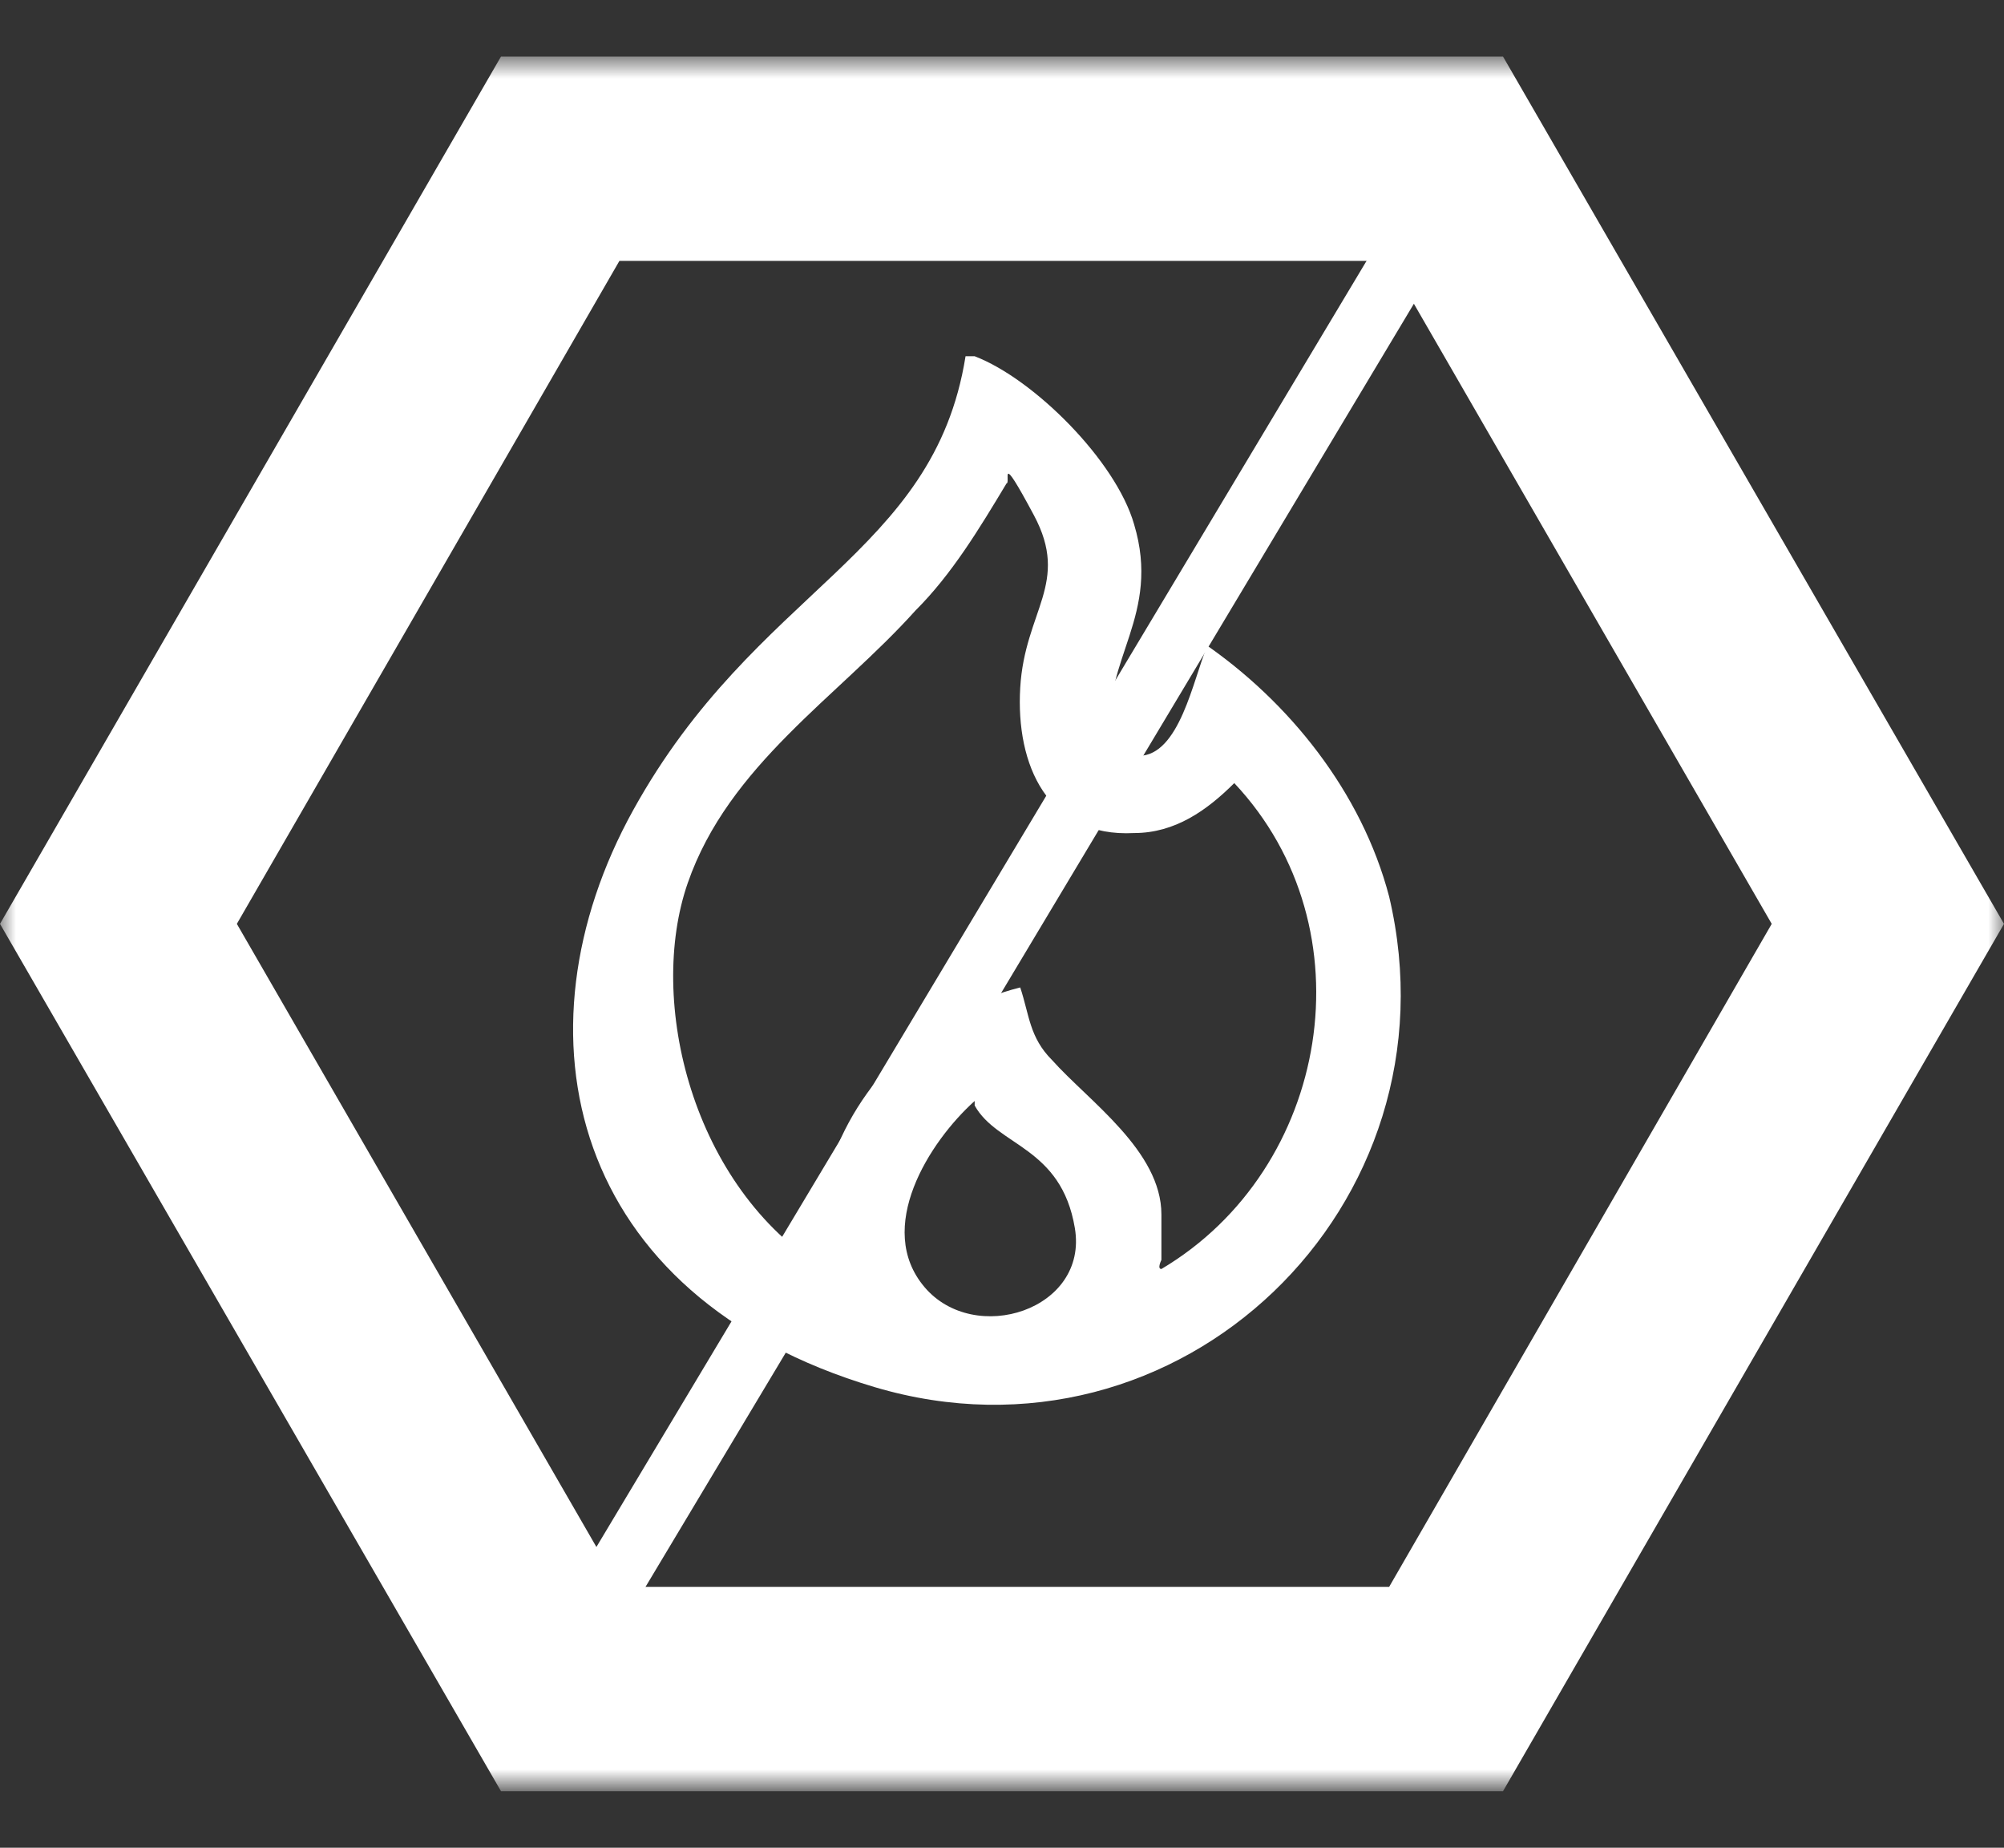
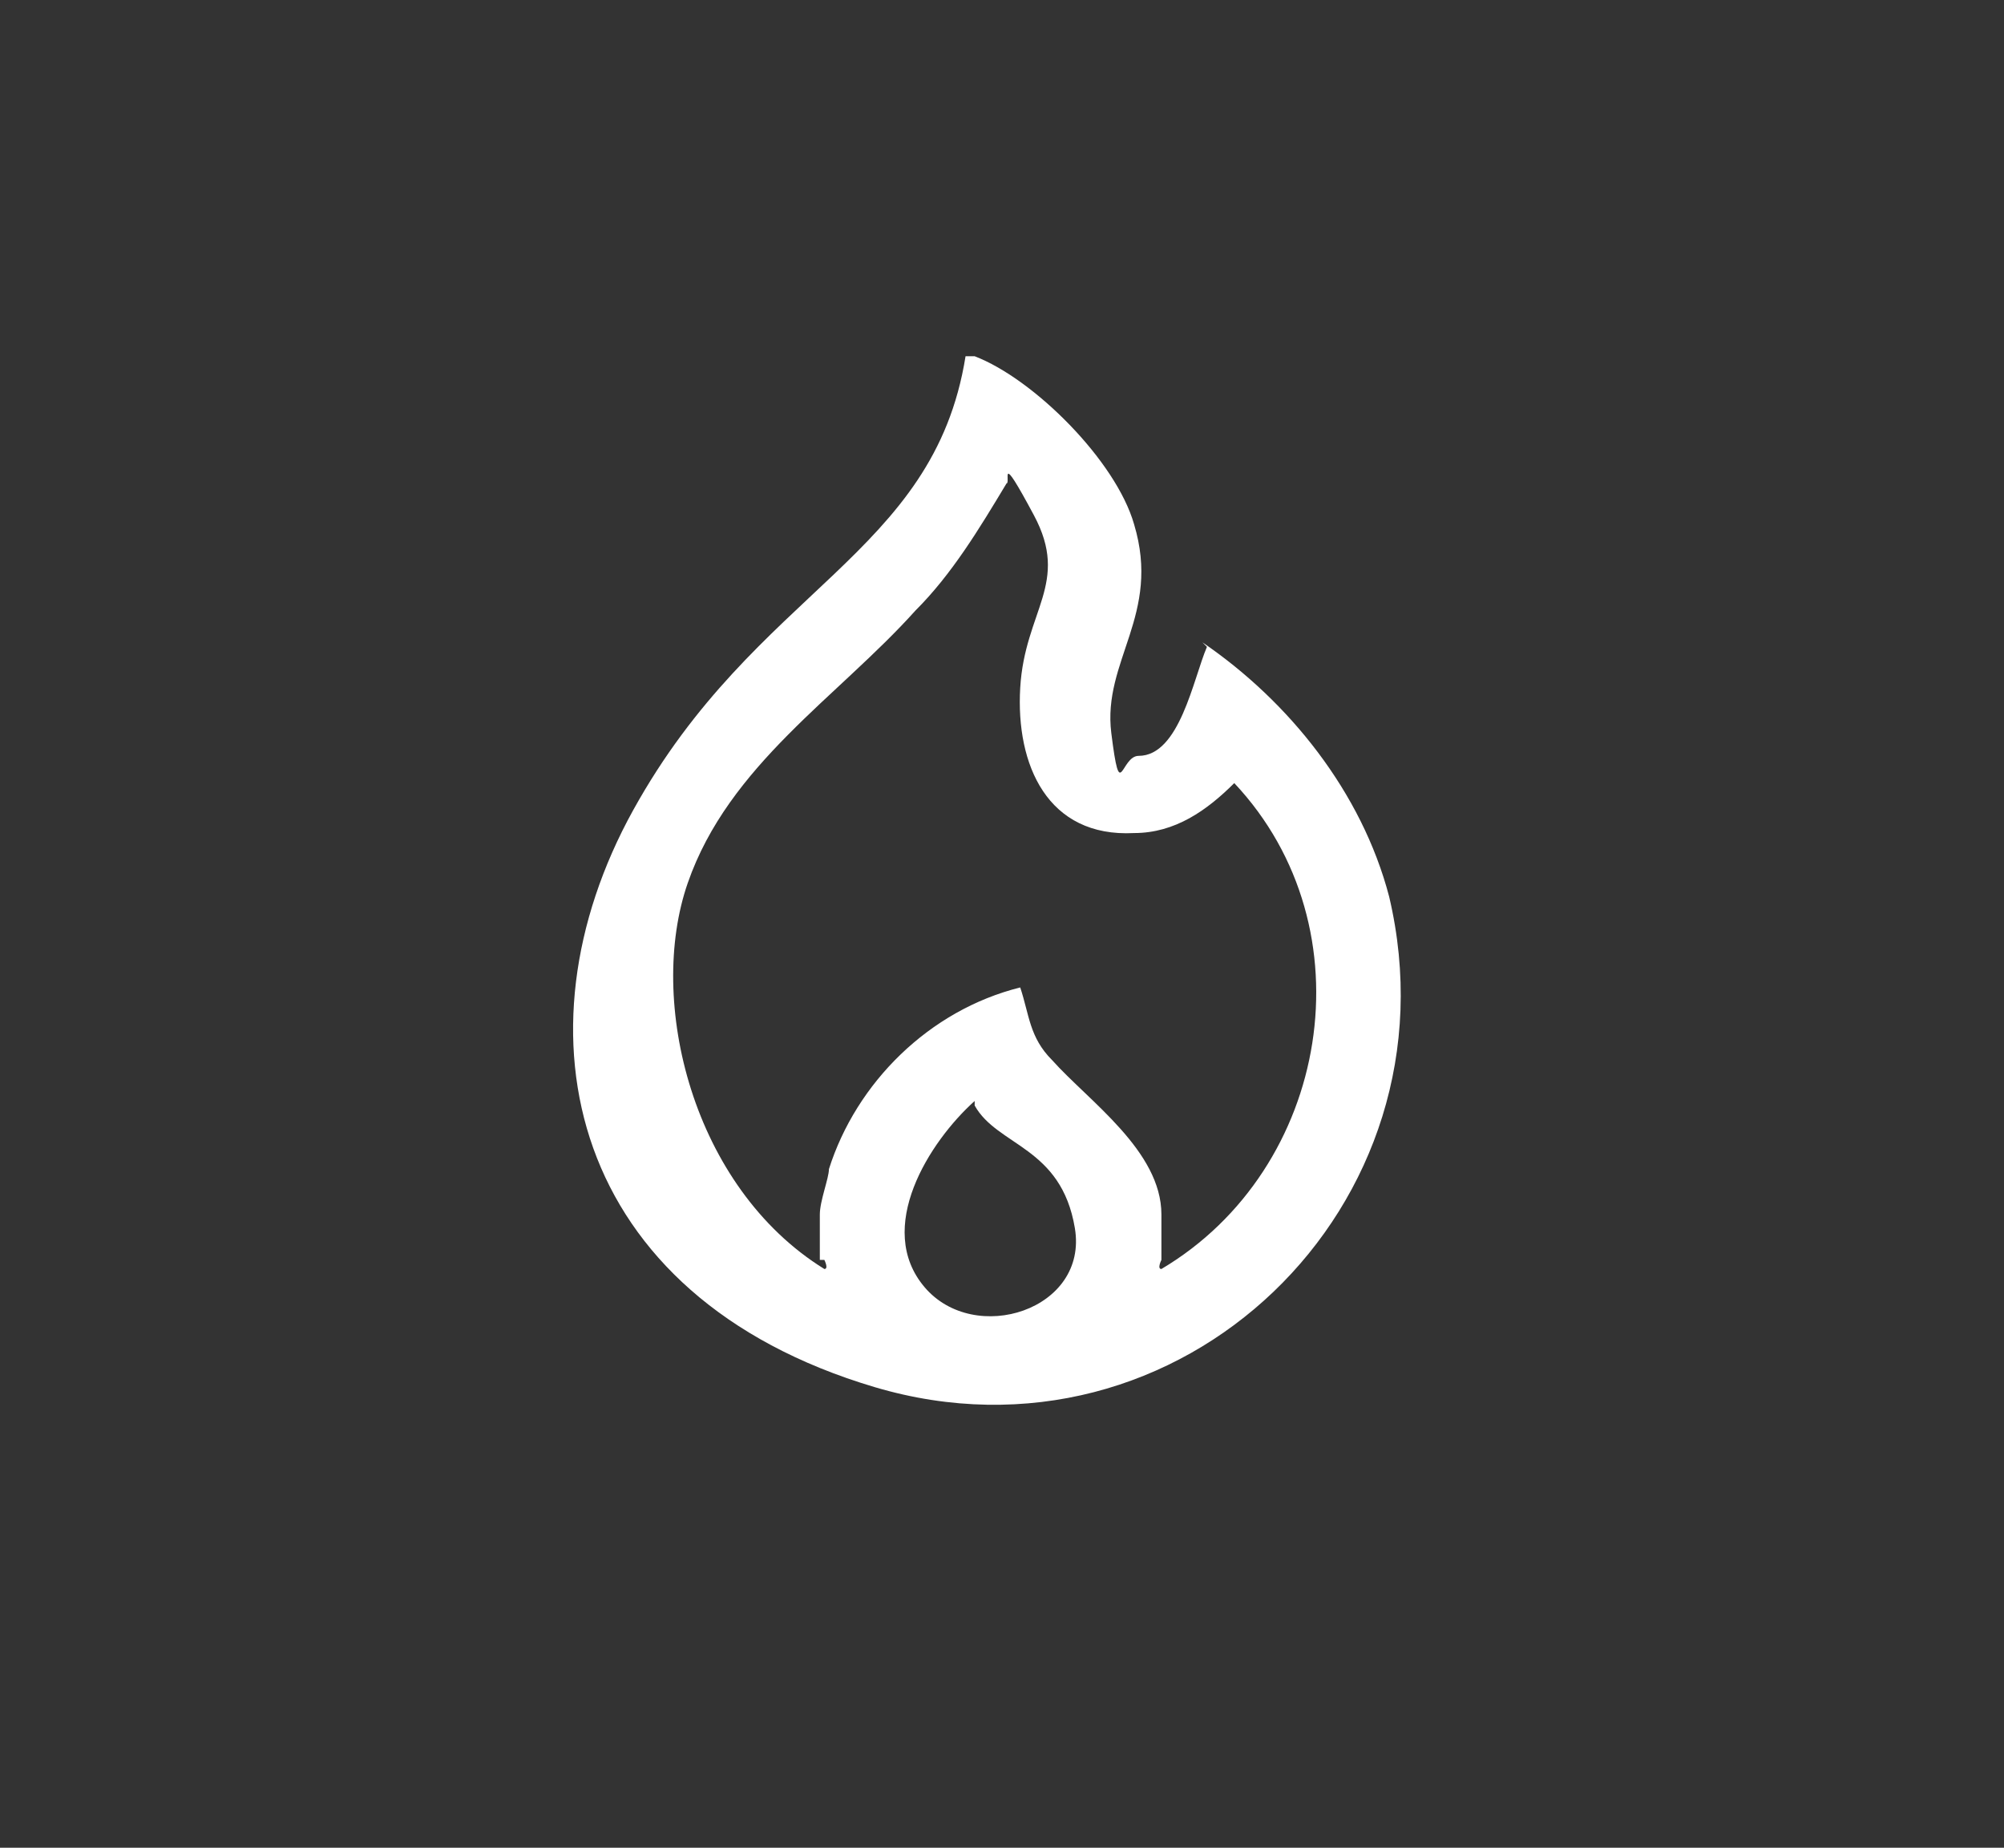
<svg xmlns="http://www.w3.org/2000/svg" width="64" height="59" viewBox="0 0 64 59" fill="none">
  <rect x="0" y="0" width="64" height="59" fill="#333333" stroke="none" />
  <mask id="mask0_113_75" style="mask-type:luminance" maskUnits="userSpaceOnUse" x="0" y="1" width="64" height="57">
-     <path d="M64 1.805H0V57.05H64V1.805Z" fill="white" />
-   </mask>
+     </mask>
  <g mask="url(#mask0_113_75)">
    <path d="M48 1.805H16L0 29.5L16 57.195H48L64 29.5L48 1.805ZM44.218 50.67H19.782L7.564 29.5L19.782 8.33H44.364L56.582 29.5L44.364 50.67H44.218Z" fill="white" />
-     <path d="M46.545 5.43L17.018 54.73" stroke="white" stroke-width="2" stroke-miterlimit="10" />
  </g>
  <path d="M38.4 20.51C41.164 22.395 43.491 25.295 44.364 28.63C46.691 38.49 37.673 47.19 27.927 44.29C18.182 41.39 16.291 32.98 20.218 25.875C24.145 18.77 29.818 17.755 30.836 11.375C30.836 11.375 30.982 11.375 31.127 11.375C33.018 12.1 35.636 14.71 36.218 16.74C37.091 19.64 35.2 21.09 35.491 23.41C35.782 25.73 35.782 24.135 36.364 24.135C37.673 24.135 38.109 21.67 38.545 20.655L38.4 20.51ZM26.182 40.23C26.182 39.795 26.182 39.215 26.182 38.78C26.182 38.345 26.473 37.62 26.473 37.33C27.345 34.575 29.673 32.255 32.582 31.53C32.873 32.4 32.873 33.125 33.6 33.85C34.764 35.155 37.091 36.75 37.091 38.78V40.23C37.091 40.23 36.945 40.52 37.091 40.52C42.473 37.33 43.782 29.645 39.418 25.005C38.545 25.875 37.527 26.6 36.218 26.6C33.455 26.745 32.436 24.425 32.582 21.96C32.727 19.495 34.182 18.625 33.018 16.45C31.855 14.275 32.291 15.435 32.145 15.435C31.273 16.885 30.4 18.335 29.236 19.495C26.764 22.25 23.273 24.425 21.964 28.195C20.654 31.965 22.109 37.91 26.327 40.52C26.473 40.52 26.327 40.23 26.327 40.23H26.182ZM31.127 35.155C29.673 36.46 27.927 39.215 29.527 41.1C31.127 42.985 34.764 41.825 34.327 39.215C33.891 36.605 31.855 36.605 31.127 35.3V35.155Z" fill="white" />
</svg>